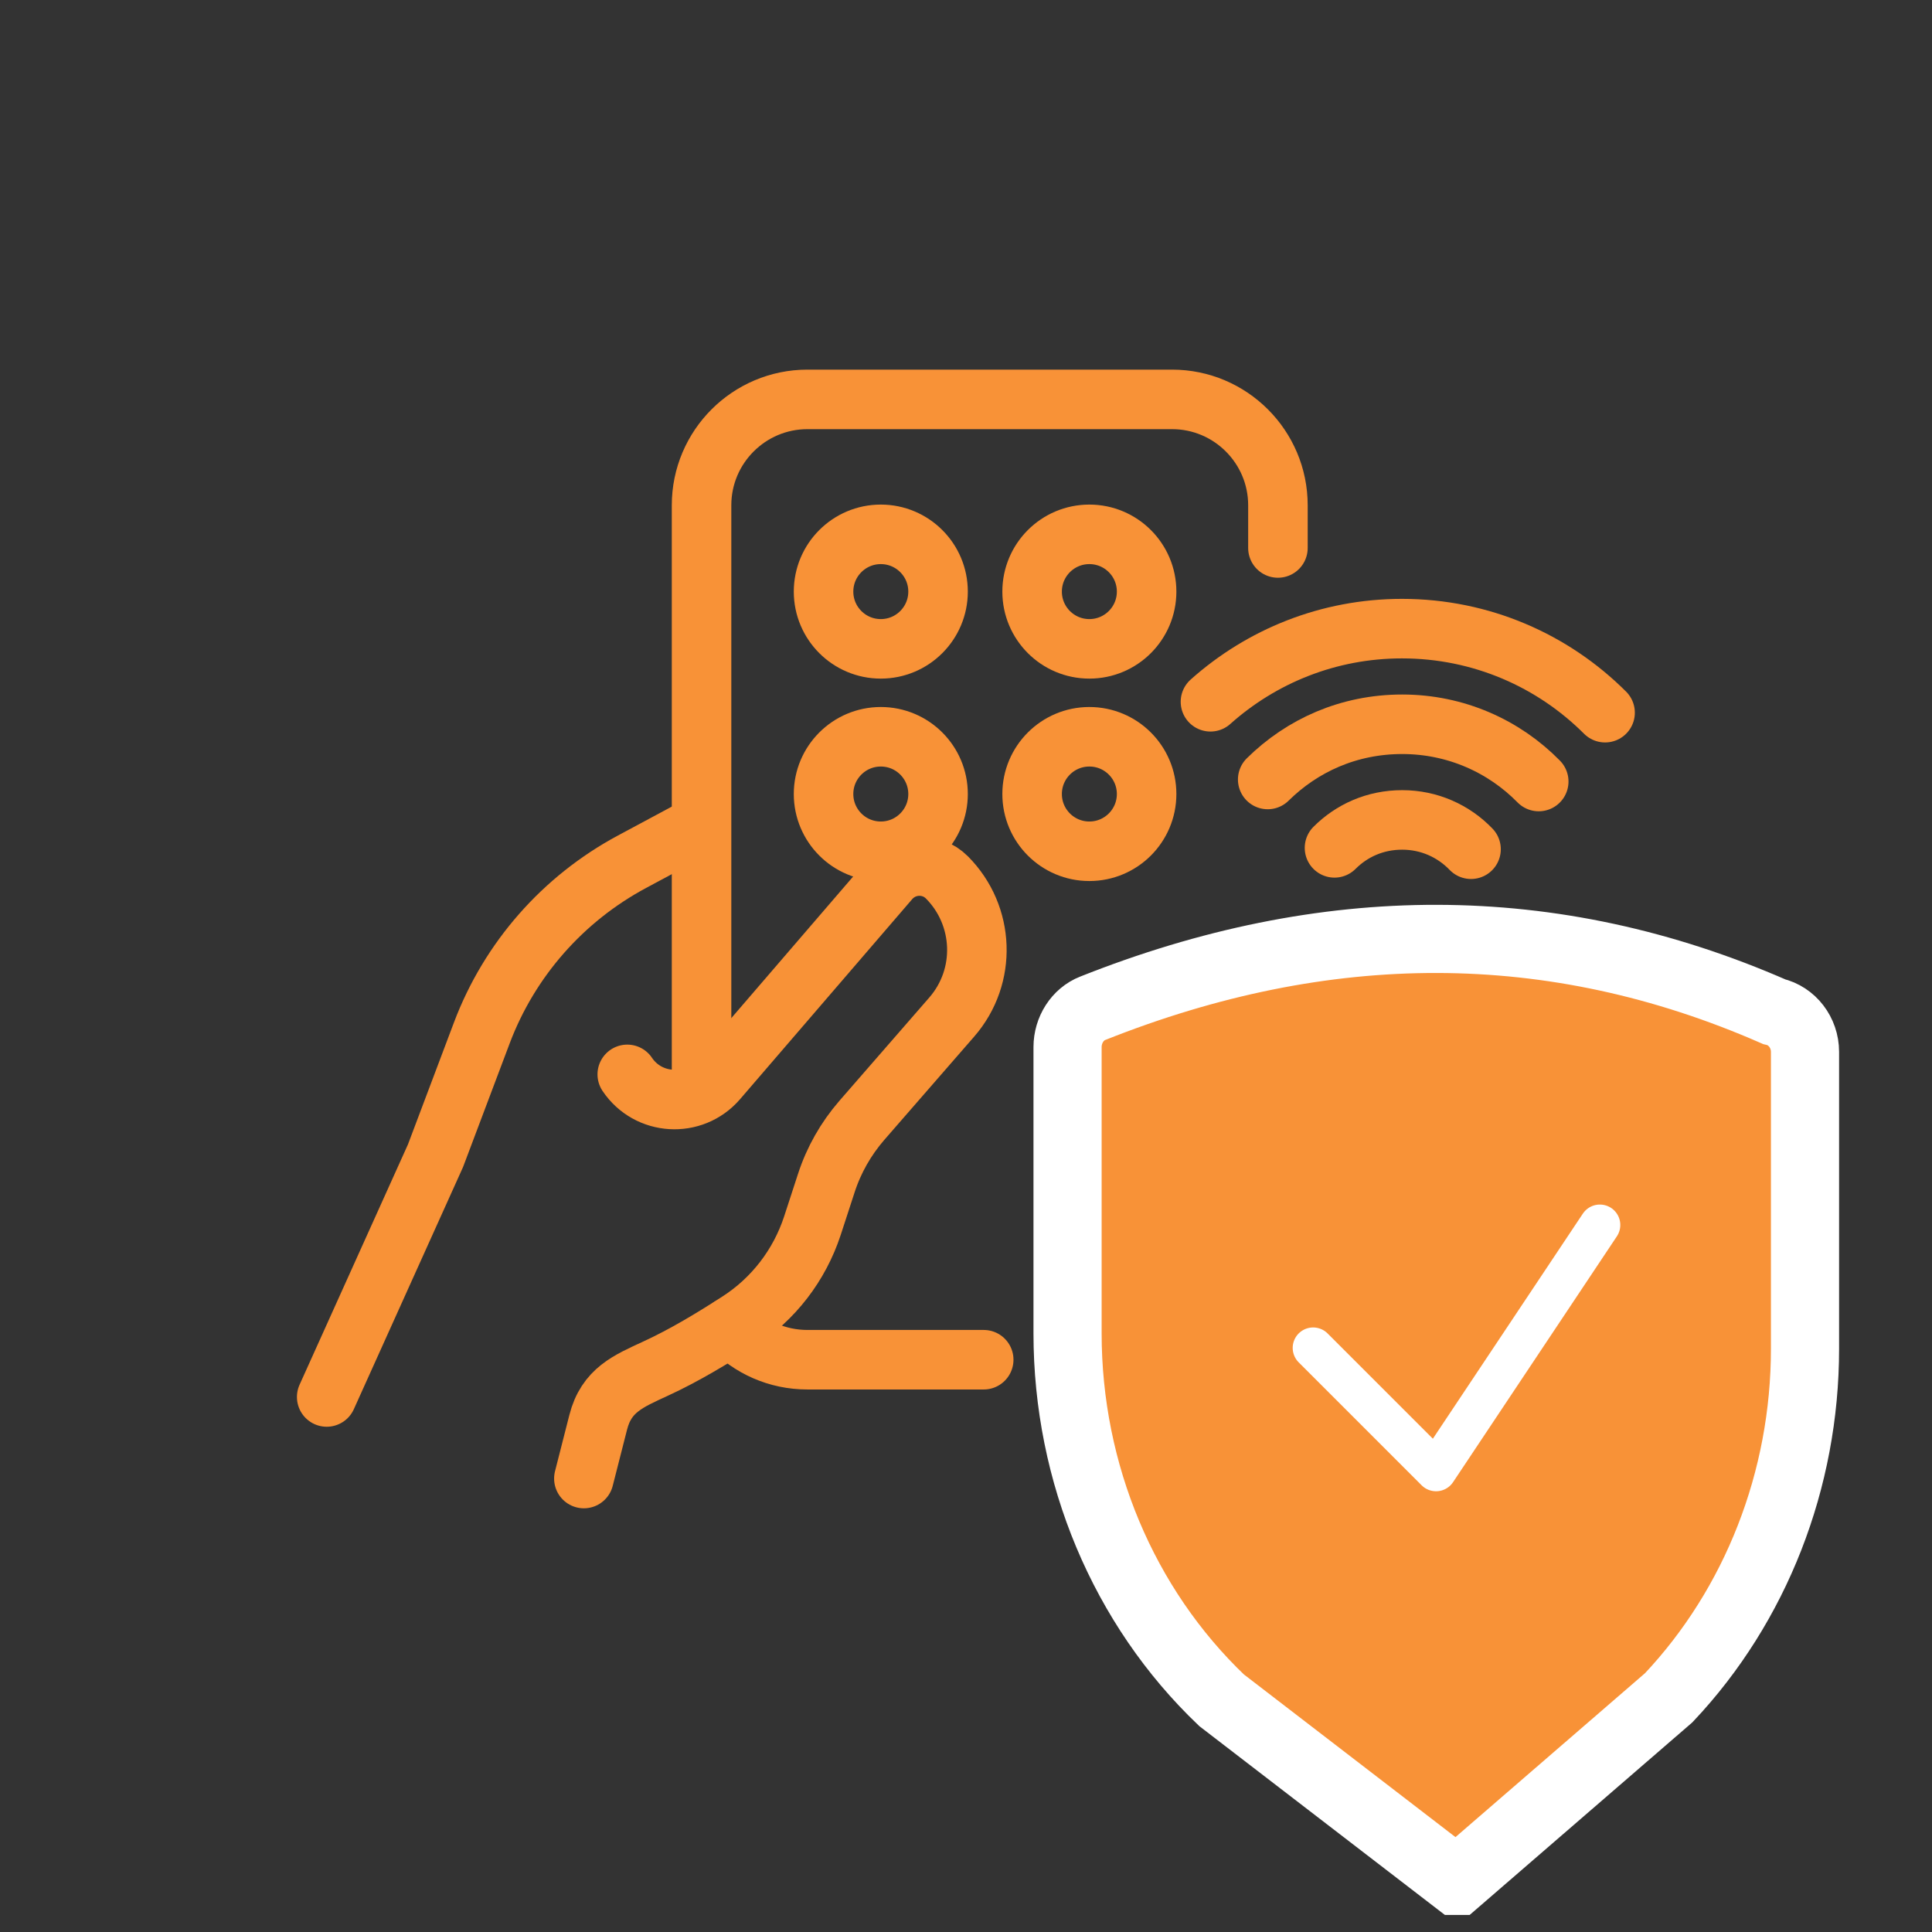
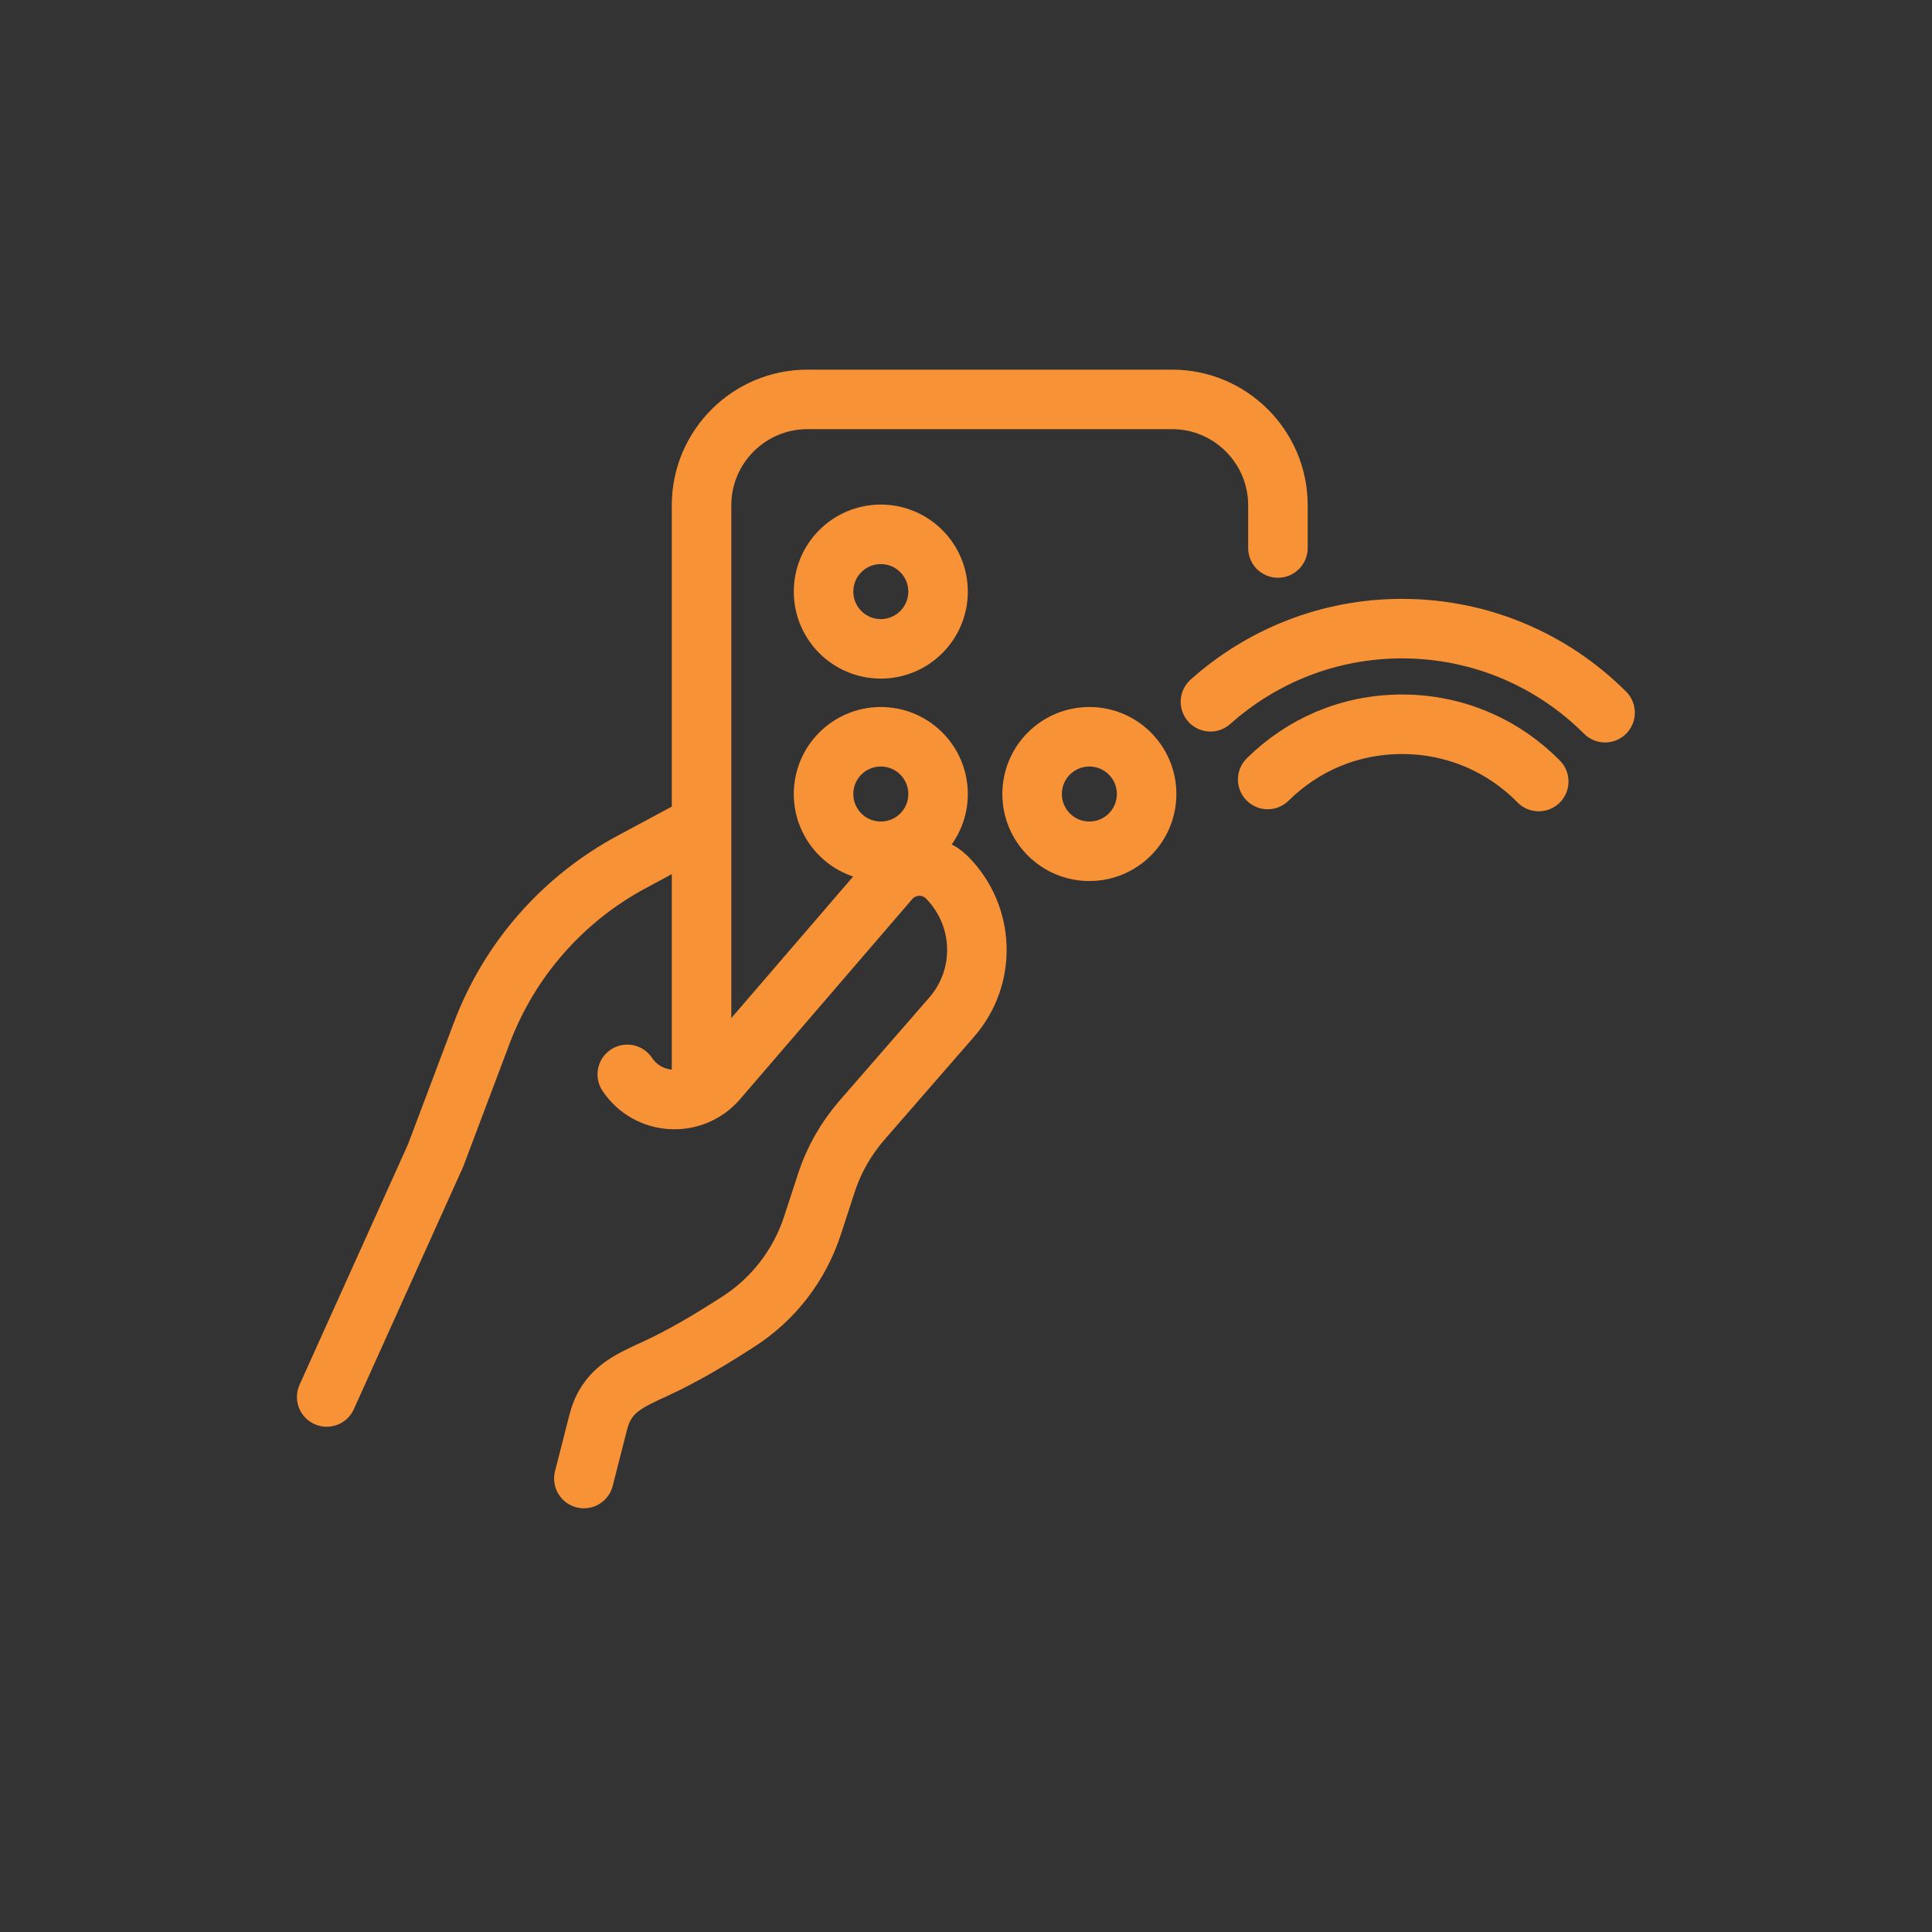
<svg xmlns="http://www.w3.org/2000/svg" viewBox="0 0 85.04 85.04">
  <rect x="0" y="0" width="85.04" height="85.04" fill="#333333" stroke="none" />
  <g id="Layer_1">
-     <path d="M25.7,65.08l.63-2.47c.36-1.42,1.32-1.81,2.53-2.37,1.26-.58,2.5-1.33,3.63-2.06,1.55-.99,2.7-2.49,3.27-4.23l.61-1.87c.33-1.02.86-1.95,1.56-2.76l3.96-4.55c1.56-1.79,1.46-4.47-.21-6.15-.7-.7-1.85-.66-2.51.09l-7.59,8.82c-1.08,1.25-3.05,1.13-3.97-.24h0" style="fill:none; stroke:#f89237; stroke-linecap:round; stroke-linejoin:round; stroke-width:2.62px;" />
+     <path d="M25.7,65.08l.63-2.47c.36-1.42,1.32-1.81,2.53-2.37,1.26-.58,2.5-1.33,3.63-2.06,1.55-.99,2.7-2.49,3.27-4.23l.61-1.87c.33-1.02.86-1.95,1.56-2.76l3.96-4.55c1.56-1.79,1.46-4.47-.21-6.15-.7-.7-1.85-.66-2.51.09l-7.59,8.82c-1.08,1.25-3.05,1.13-3.97-.24" style="fill:none; stroke:#f89237; stroke-linecap:round; stroke-linejoin:round; stroke-width:2.62px;" />
    <path d="M30.82,36.32l-3,1.61c-3.04,1.63-5.39,4.3-6.61,7.53l-2.04,5.41-4.79,10.62" style="fill:none; stroke:#f89237; stroke-linecap:round; stroke-linejoin:round; stroke-width:2.62px;" />
    <path d="M56.25,24.12v-1.88c0-2.57-2.09-4.66-4.66-4.66h-16.05c-2.57,0-4.66,2.09-4.66,4.66v25.6" style="fill:none; stroke:#f89237; stroke-linecap:round; stroke-linejoin:round; stroke-width:2.62px;" />
-     <path d="M32.16,58.4c.85.9,2.05,1.45,3.38,1.45h7.76" style="fill:none; stroke:#f89237; stroke-linecap:round; stroke-linejoin:round; stroke-width:2.62px;" />
-     <path d="M64.75,37.38c-.77-.8-1.84-1.29-3.03-1.29s-2.22.47-2.98,1.23" style="fill:none; stroke:#f89237; stroke-linecap:round; stroke-linejoin:round; stroke-width:2.62px;" />
    <path d="M67.73,34.4c-1.53-1.56-3.66-2.52-6.01-2.52s-4.4.93-5.92,2.43" style="fill:none; stroke:#f89237; stroke-linecap:round; stroke-linejoin:round; stroke-width:2.62px;" />
    <path d="M70.65,31.37c-2.29-2.29-5.45-3.7-8.94-3.7-3.24,0-6.19,1.22-8.43,3.22" style="fill:none; stroke:#f89237; stroke-linecap:round; stroke-linejoin:round; stroke-width:2.62px;" />
    <circle cx="38.77" cy="26.04" r="2.52" style="fill:none; stroke:#f89237; stroke-linecap:round; stroke-linejoin:round; stroke-width:2.62px;" />
-     <circle cx="47.95" cy="26.04" r="2.52" style="fill:none; stroke:#f89237; stroke-linecap:round; stroke-linejoin:round; stroke-width:2.62px;" />
    <circle cx="38.77" cy="34.95" r="2.52" style="fill:none; stroke:#f89237; stroke-linecap:round; stroke-linejoin:round; stroke-width:2.62px;" />
    <circle cx="47.95" cy="34.95" r="2.52" style="fill:none; stroke:#f89237; stroke-linecap:round; stroke-linejoin:round; stroke-width:2.62px;" />
  </g>
  <g id="transport">
-     <path d="M64.11,82.79l-10.34-7.95c-4.32-4.12-6.78-9.99-6.78-16.15v-12.6c0-.75.44-1.45,1.11-1.71,10.21-4.06,20.21-4.13,29.99.15.79.18,1.36.92,1.36,1.77v13.07c0,5.76-2.16,11.29-6,15.36l-9.32,8.06Z" style="fill:#f89237; stroke:#fff; stroke-miterlimit:10; stroke-width:3px;" />
-     <polyline points="70.42 53.92 63.21 64.74 57.8 59.33" style="fill:none; stroke:#fff; stroke-linecap:round; stroke-linejoin:round; stroke-width:1.8px;" />
-   </g>
+     </g>
</svg>